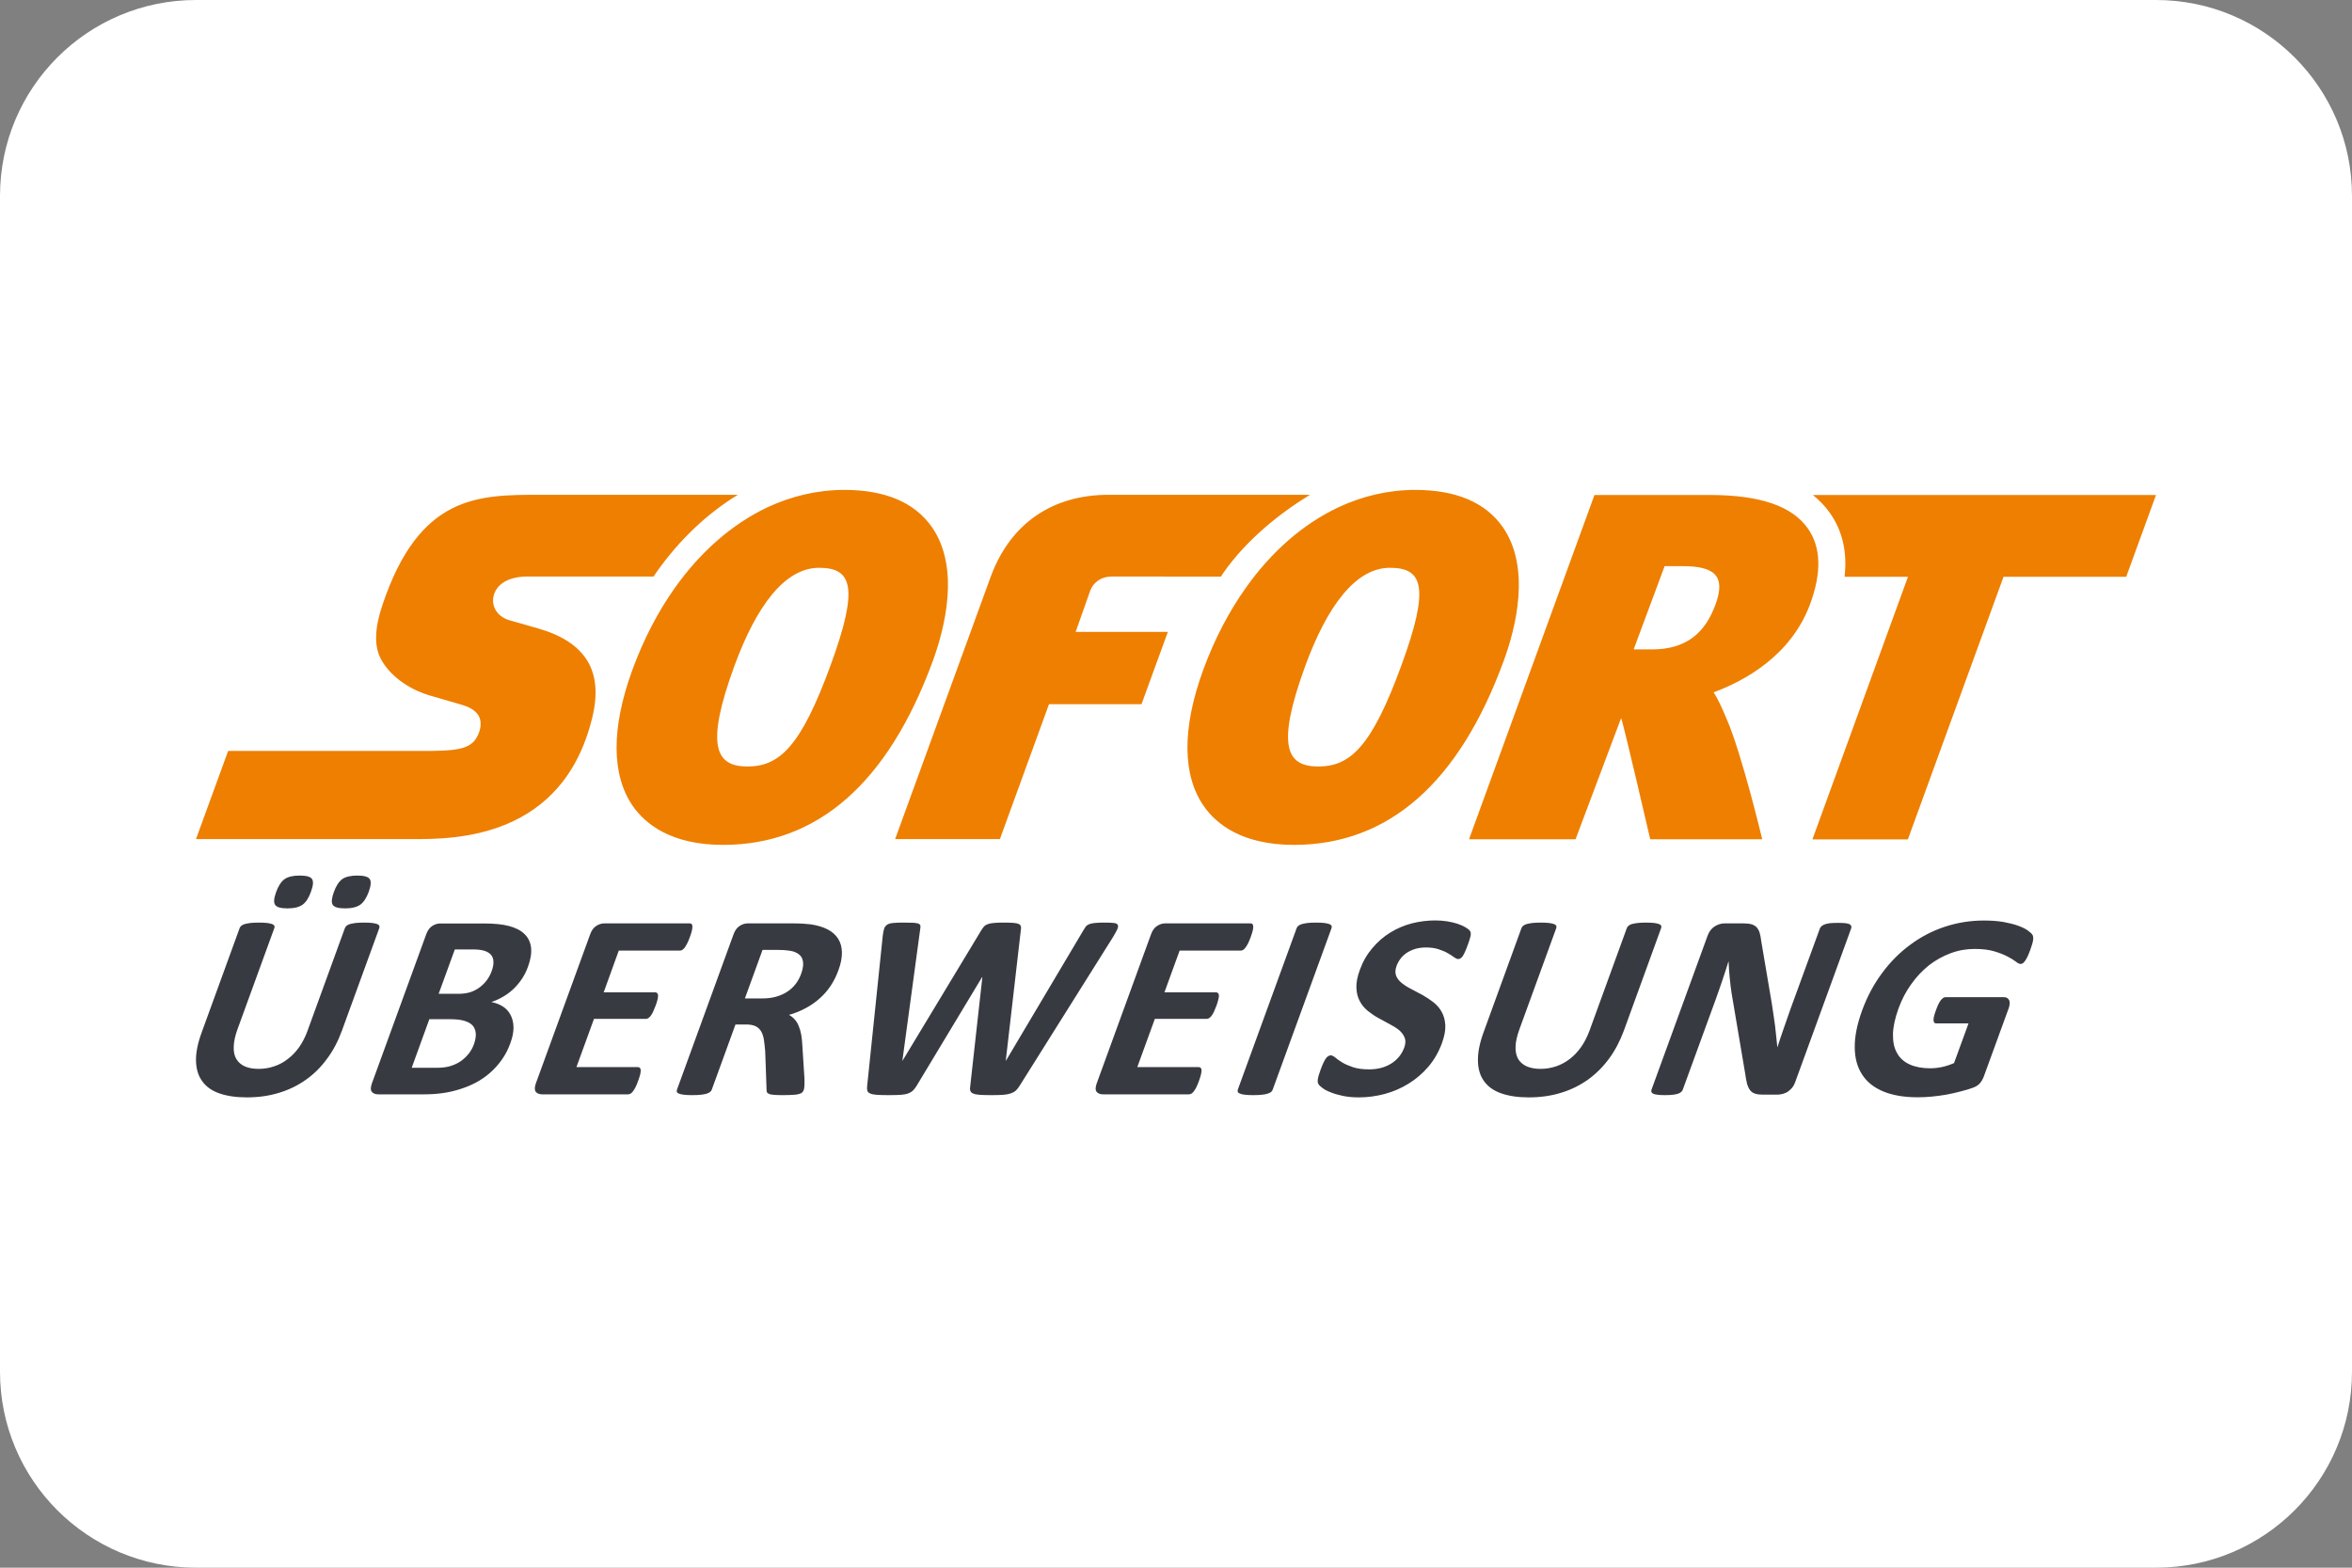
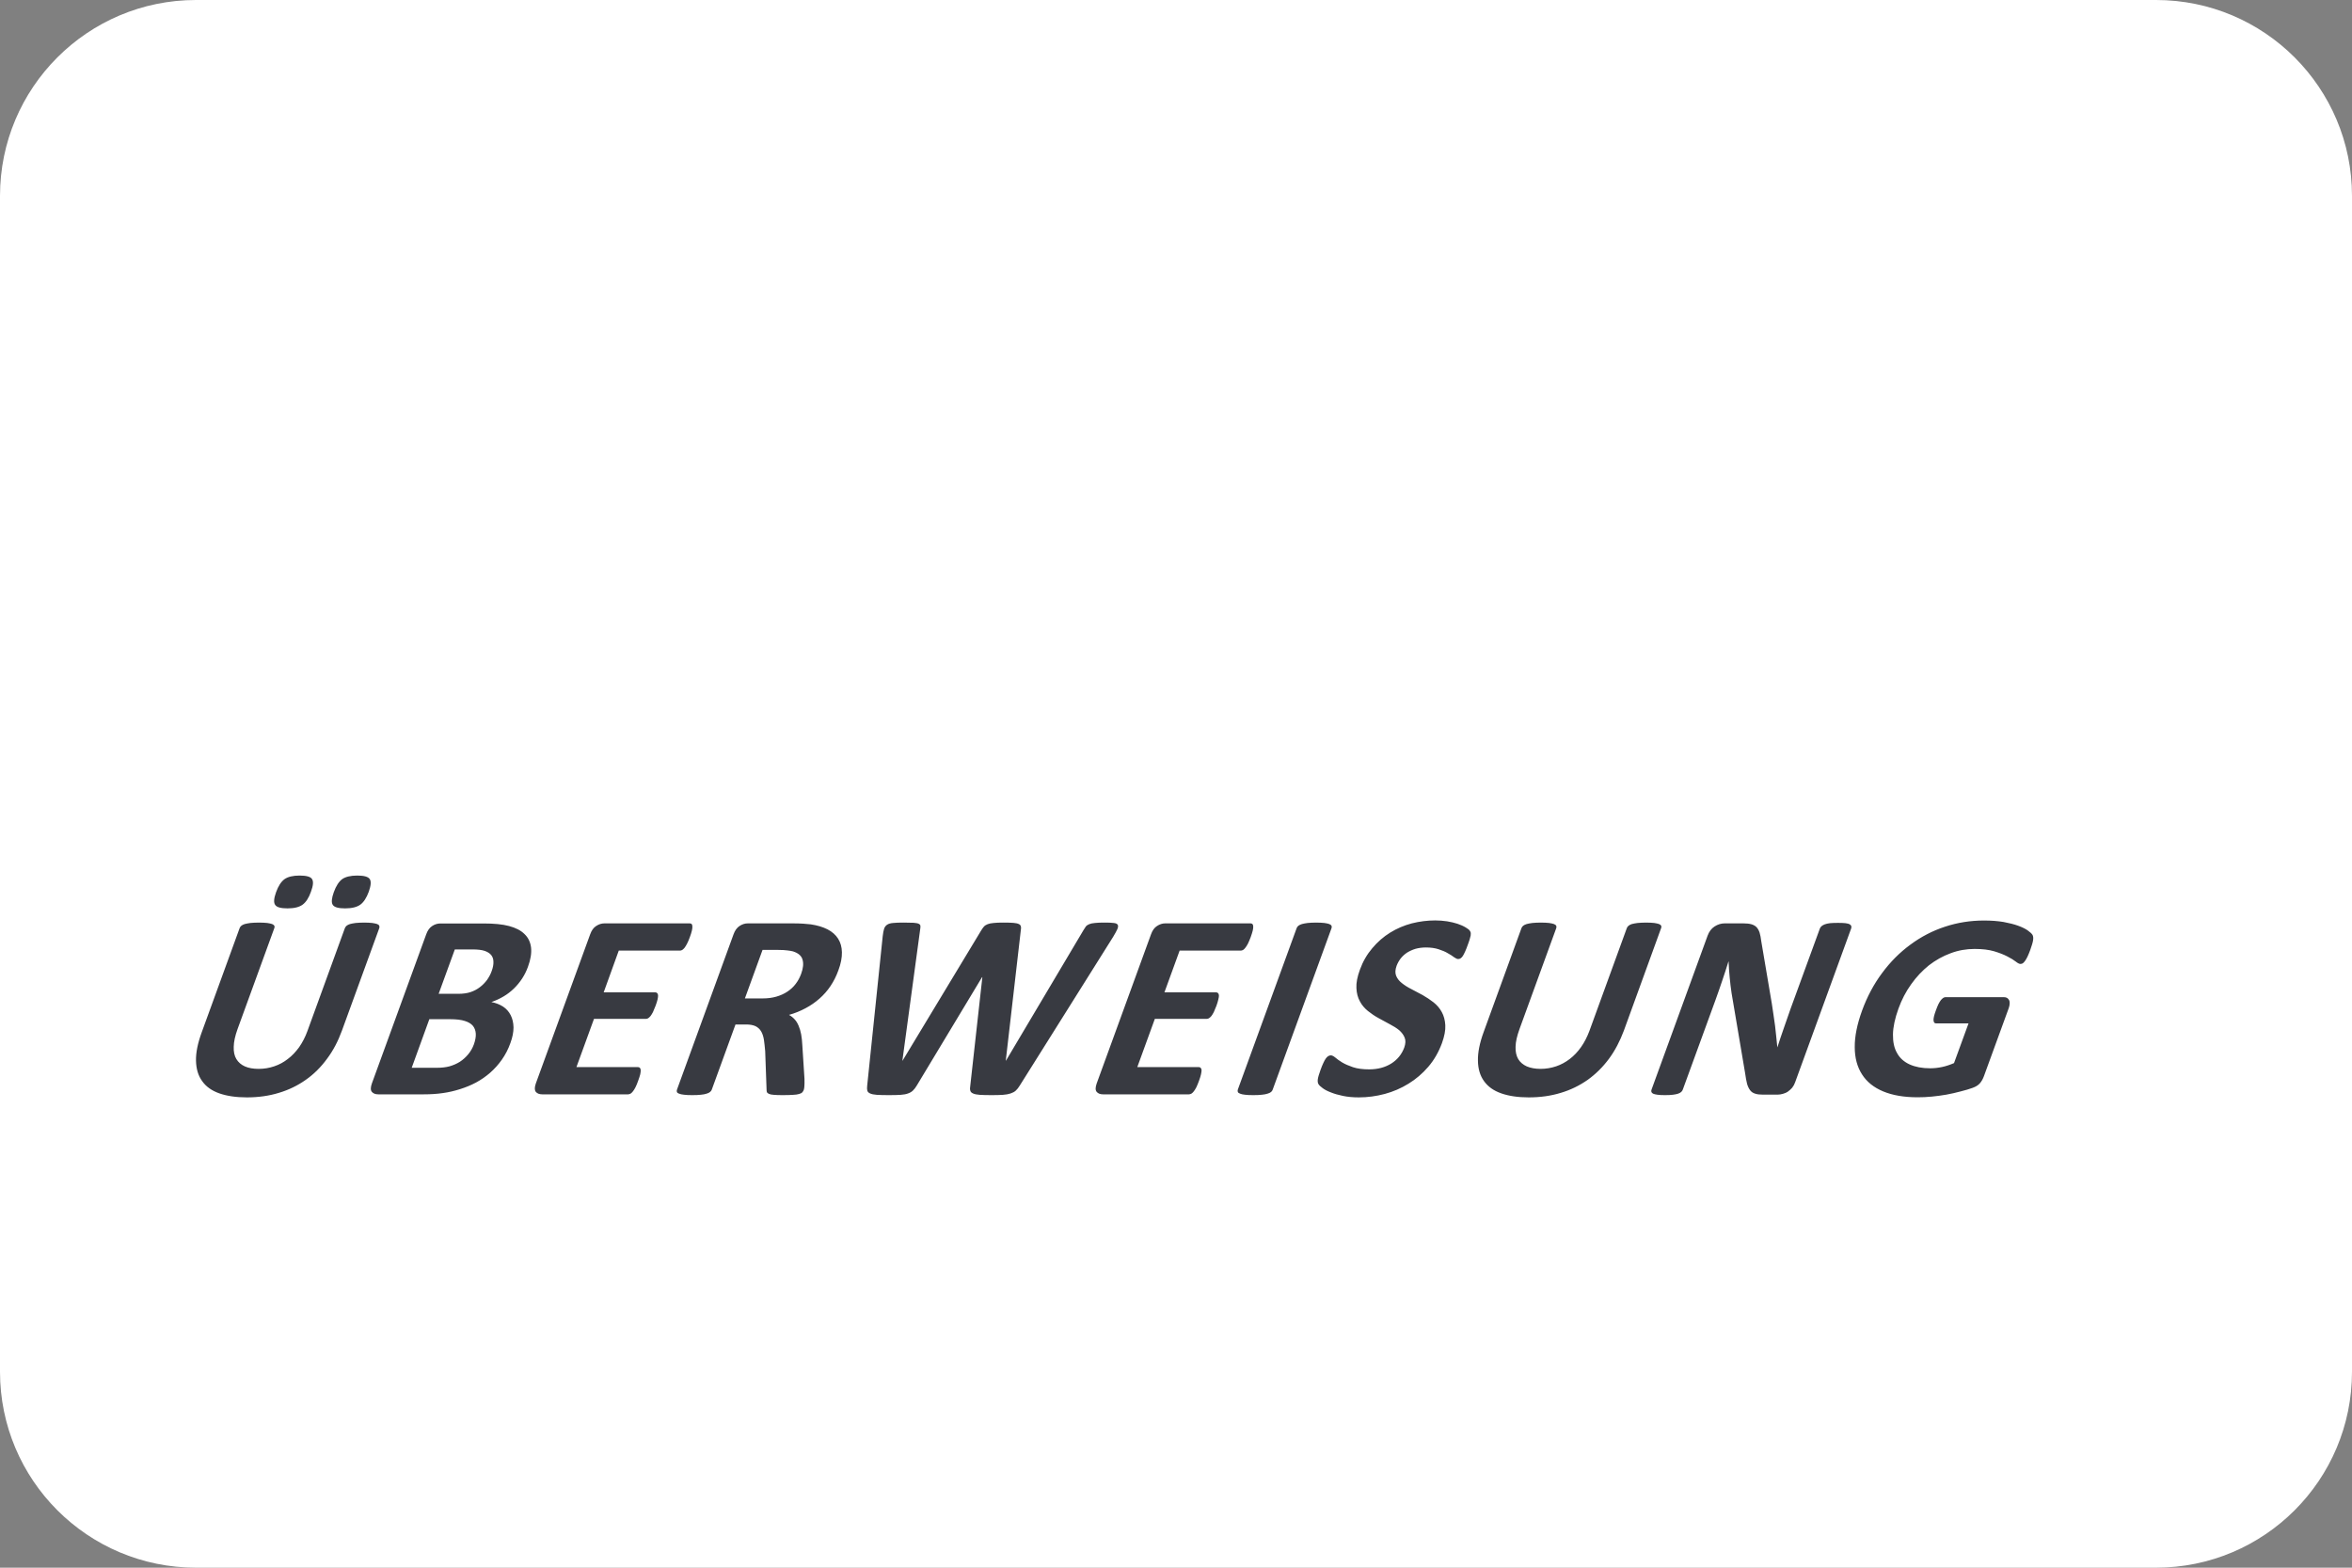
<svg xmlns="http://www.w3.org/2000/svg" viewBox="0 0 24 16" fill="none">
  <rect x="0" y="0" width="24" height="16" fill="#808080" stroke="none" />
  <g clip-path="url(#clip0_529_827)">
    <path d="M0 2C0 0.895 0.895 0 2 0H22C23.105 0 24 0.895 24 2V14C24 15.105 23.105 16 22 16H2C0.895 16 0 15.105 0 14V2Z" fill="white" />
  </g>
-   <path d="M8.614 5C8.341 5 8.076 5.063 7.826 5.18C7.471 5.349 7.148 5.63 6.884 6.003C6.713 6.245 6.567 6.525 6.452 6.839C6.236 7.432 6.238 7.912 6.459 8.229C6.585 8.408 6.845 8.622 7.375 8.623H7.377C8.343 8.623 9.063 7.99 9.52 6.742C9.64 6.412 9.799 5.795 9.509 5.379C9.333 5.128 9.033 5 8.614 5ZM14.44 5C14.166 5 13.901 5.063 13.652 5.18C13.296 5.349 12.973 5.63 12.71 6.003C12.538 6.245 12.392 6.525 12.277 6.839C12.061 7.432 12.063 7.912 12.285 8.229C12.41 8.408 12.67 8.622 13.201 8.623H13.202C14.168 8.623 14.889 7.99 15.345 6.742C15.466 6.412 15.624 5.795 15.334 5.379C15.158 5.128 14.858 5 14.44 5ZM5.514 5.05C5.196 5.05 4.888 5.05 4.611 5.19C4.335 5.331 4.091 5.612 3.903 6.173C3.862 6.294 3.841 6.398 3.838 6.488C3.835 6.579 3.851 6.656 3.885 6.723C3.927 6.804 3.996 6.881 4.081 6.946C4.167 7.011 4.27 7.063 4.381 7.097C4.385 7.098 4.443 7.115 4.513 7.135C4.584 7.155 4.666 7.179 4.718 7.195C4.748 7.204 4.781 7.216 4.812 7.235C4.842 7.253 4.869 7.277 4.887 7.31C4.898 7.333 4.904 7.357 4.904 7.383C4.905 7.409 4.901 7.437 4.891 7.467C4.865 7.543 4.826 7.593 4.751 7.623C4.677 7.653 4.567 7.662 4.401 7.664H2.328L2 8.564H4.219C4.428 8.564 4.81 8.564 5.177 8.408C5.544 8.252 5.896 7.941 6.045 7.317C6.101 7.083 6.084 6.892 5.992 6.742C5.9 6.592 5.733 6.483 5.491 6.414C5.491 6.414 5.436 6.398 5.373 6.38C5.309 6.361 5.236 6.341 5.198 6.33C5.136 6.312 5.088 6.276 5.06 6.23C5.032 6.185 5.023 6.129 5.039 6.073C5.056 6.014 5.096 5.967 5.154 5.934C5.213 5.902 5.29 5.884 5.379 5.884H6.669C6.678 5.871 6.687 5.857 6.696 5.844C6.931 5.51 7.216 5.241 7.529 5.05H5.514ZM11.313 5.05C10.739 5.05 10.311 5.341 10.11 5.884L9.134 8.564H10.203L10.704 7.187L11.648 7.187L11.917 6.449L10.976 6.449L11.127 6.022C11.159 5.945 11.234 5.884 11.345 5.884C11.406 5.884 12.1 5.884 12.458 5.885C12.467 5.871 12.476 5.857 12.485 5.844C12.72 5.51 13.054 5.241 13.367 5.05H11.313ZM16.27 5.052L14.99 8.566H16.077L16.542 7.329C16.565 7.38 16.839 8.566 16.839 8.566H17.982C17.982 8.566 17.774 7.695 17.621 7.343C17.582 7.252 17.541 7.151 17.486 7.066C17.809 6.946 18.276 6.689 18.47 6.167C18.589 5.846 18.582 5.587 18.45 5.397C18.29 5.166 17.963 5.053 17.453 5.052H16.27ZM18.499 5.052C18.567 5.107 18.627 5.169 18.676 5.24C18.802 5.422 18.851 5.638 18.822 5.887H19.469L18.494 8.567H19.468L20.444 5.887H21.696L22 5.052H18.499ZM16.986 5.778H17.165C17.493 5.778 17.615 5.874 17.504 6.173C17.4 6.454 17.213 6.628 16.856 6.628H16.855L16.67 6.628L16.986 5.778ZM8.358 5.795H8.358C8.692 5.795 8.769 5.989 8.475 6.791H8.475C8.174 7.615 7.956 7.823 7.627 7.823H7.626C7.306 7.822 7.193 7.62 7.493 6.799C7.717 6.187 8.007 5.795 8.358 5.795ZM14.183 5.795H14.184C14.517 5.795 14.594 5.989 14.3 6.791C13.999 7.615 13.781 7.823 13.452 7.823H13.451C13.13 7.822 13.019 7.62 13.318 6.799C13.542 6.187 13.832 5.795 14.183 5.795Z" fill="#EE7F00" />
  <path d="M3.057 8.936C2.988 8.936 2.937 8.949 2.903 8.973C2.869 8.998 2.84 9.042 2.817 9.106C2.795 9.168 2.791 9.21 2.807 9.234C2.822 9.259 2.864 9.271 2.934 9.271C3.003 9.271 3.054 9.258 3.088 9.233C3.122 9.208 3.151 9.164 3.173 9.101C3.196 9.039 3.2 8.996 3.184 8.972C3.17 8.948 3.127 8.936 3.057 8.936ZM3.646 8.936C3.576 8.936 3.525 8.949 3.491 8.973C3.458 8.998 3.429 9.042 3.406 9.106C3.384 9.168 3.38 9.21 3.395 9.234C3.41 9.259 3.452 9.271 3.521 9.271C3.591 9.271 3.642 9.258 3.677 9.233C3.711 9.208 3.74 9.164 3.763 9.101C3.785 9.039 3.789 8.996 3.773 8.972C3.757 8.948 3.715 8.936 3.646 8.936ZM14.645 9.394C14.565 9.394 14.486 9.404 14.406 9.424C14.327 9.445 14.254 9.476 14.186 9.518C14.118 9.56 14.058 9.612 14.004 9.676C13.95 9.739 13.907 9.813 13.877 9.896C13.85 9.969 13.838 10.031 13.841 10.084C13.843 10.136 13.855 10.181 13.876 10.219C13.896 10.258 13.924 10.29 13.958 10.318C13.992 10.345 14.028 10.37 14.067 10.391C14.106 10.412 14.144 10.433 14.181 10.453C14.218 10.472 14.25 10.492 14.277 10.514C14.303 10.537 14.322 10.562 14.333 10.59C14.345 10.618 14.343 10.652 14.329 10.692C14.316 10.726 14.299 10.757 14.276 10.785C14.253 10.813 14.226 10.836 14.196 10.855C14.165 10.874 14.131 10.889 14.093 10.899C14.055 10.909 14.014 10.914 13.971 10.914C13.906 10.914 13.851 10.907 13.806 10.892C13.762 10.877 13.725 10.861 13.695 10.843C13.666 10.825 13.643 10.809 13.625 10.793C13.608 10.779 13.592 10.771 13.58 10.771C13.571 10.771 13.562 10.774 13.553 10.779C13.545 10.784 13.537 10.792 13.528 10.804C13.52 10.815 13.512 10.831 13.503 10.85C13.494 10.868 13.485 10.892 13.475 10.919C13.46 10.961 13.45 10.993 13.447 11.015C13.444 11.037 13.447 11.054 13.454 11.065C13.461 11.077 13.476 11.091 13.497 11.106C13.517 11.121 13.545 11.136 13.58 11.149C13.614 11.163 13.655 11.175 13.704 11.185C13.752 11.195 13.806 11.2 13.866 11.2C13.955 11.2 14.043 11.188 14.13 11.165C14.216 11.142 14.297 11.107 14.373 11.06C14.448 11.014 14.515 10.957 14.575 10.887C14.634 10.818 14.68 10.738 14.714 10.646C14.739 10.576 14.751 10.515 14.748 10.463C14.745 10.412 14.733 10.367 14.712 10.329C14.691 10.29 14.663 10.258 14.628 10.23C14.593 10.203 14.556 10.178 14.517 10.156C14.478 10.135 14.44 10.115 14.402 10.095C14.364 10.076 14.331 10.055 14.304 10.033C14.276 10.011 14.257 9.986 14.246 9.958C14.235 9.93 14.237 9.896 14.251 9.857C14.261 9.831 14.274 9.807 14.292 9.783C14.31 9.76 14.332 9.74 14.357 9.723C14.383 9.707 14.411 9.694 14.443 9.684C14.476 9.675 14.511 9.67 14.55 9.67C14.599 9.67 14.643 9.676 14.679 9.688C14.716 9.7 14.748 9.713 14.774 9.729C14.8 9.743 14.821 9.757 14.838 9.77C14.855 9.782 14.869 9.788 14.879 9.788C14.889 9.788 14.897 9.786 14.905 9.78C14.913 9.775 14.921 9.766 14.928 9.755C14.935 9.743 14.943 9.728 14.951 9.71C14.959 9.692 14.968 9.67 14.977 9.644C14.986 9.621 14.992 9.601 14.997 9.586C15.002 9.57 15.005 9.557 15.007 9.547C15.008 9.536 15.008 9.528 15.008 9.522C15.007 9.515 15.003 9.507 14.998 9.499C14.992 9.49 14.978 9.478 14.955 9.465C14.932 9.451 14.904 9.439 14.872 9.428C14.84 9.418 14.805 9.409 14.766 9.403C14.726 9.397 14.686 9.394 14.645 9.394ZM20.244 9.395C20.106 9.395 19.974 9.416 19.847 9.458C19.719 9.5 19.602 9.561 19.494 9.641C19.386 9.72 19.289 9.817 19.205 9.931C19.12 10.045 19.052 10.173 19 10.316C18.95 10.454 18.925 10.578 18.926 10.687C18.926 10.796 18.951 10.889 19 10.965C19.048 11.041 19.12 11.099 19.216 11.139C19.312 11.179 19.429 11.199 19.568 11.199C19.616 11.199 19.664 11.197 19.713 11.192C19.762 11.187 19.811 11.181 19.861 11.172C19.91 11.163 19.959 11.152 20.007 11.139C20.055 11.127 20.095 11.115 20.128 11.103C20.162 11.091 20.187 11.075 20.204 11.055C20.221 11.035 20.234 11.011 20.244 10.984L20.497 10.29C20.503 10.272 20.507 10.256 20.507 10.242C20.508 10.228 20.506 10.216 20.501 10.207C20.495 10.197 20.488 10.189 20.479 10.184C20.47 10.179 20.458 10.177 20.443 10.177H19.854C19.846 10.177 19.838 10.179 19.83 10.184C19.822 10.189 19.814 10.197 19.805 10.207C19.797 10.217 19.789 10.231 19.78 10.248C19.772 10.265 19.763 10.287 19.754 10.312C19.736 10.36 19.728 10.395 19.73 10.415C19.732 10.435 19.74 10.445 19.756 10.445H20.087L19.939 10.85C19.9 10.867 19.859 10.881 19.817 10.89C19.775 10.899 19.734 10.903 19.695 10.903C19.614 10.903 19.545 10.89 19.487 10.864C19.43 10.838 19.386 10.8 19.358 10.748C19.328 10.697 19.315 10.634 19.316 10.558C19.317 10.482 19.336 10.394 19.372 10.294C19.405 10.203 19.448 10.12 19.502 10.045C19.555 9.97 19.616 9.906 19.683 9.852C19.752 9.799 19.825 9.758 19.904 9.729C19.983 9.699 20.065 9.685 20.149 9.685C20.228 9.685 20.295 9.693 20.349 9.709C20.402 9.725 20.448 9.743 20.484 9.762C20.52 9.78 20.548 9.798 20.569 9.814C20.589 9.83 20.605 9.838 20.616 9.838C20.624 9.838 20.632 9.836 20.64 9.832C20.647 9.827 20.655 9.819 20.663 9.808C20.671 9.797 20.68 9.782 20.689 9.763C20.698 9.744 20.707 9.722 20.717 9.695C20.733 9.65 20.743 9.617 20.746 9.594C20.749 9.571 20.747 9.553 20.739 9.54C20.731 9.528 20.715 9.513 20.691 9.496C20.667 9.479 20.634 9.463 20.593 9.448C20.552 9.433 20.503 9.421 20.445 9.41C20.386 9.4 20.319 9.395 20.244 9.395ZM9.222 9.416C9.176 9.416 9.14 9.417 9.114 9.42C9.087 9.422 9.067 9.428 9.052 9.438C9.037 9.448 9.027 9.462 9.021 9.481C9.015 9.499 9.011 9.524 9.007 9.557L8.849 11.079C8.846 11.101 8.847 11.118 8.85 11.131C8.854 11.144 8.863 11.153 8.879 11.16C8.894 11.167 8.917 11.172 8.947 11.174C8.977 11.176 9.019 11.177 9.071 11.177C9.12 11.177 9.16 11.176 9.191 11.174C9.222 11.172 9.248 11.167 9.268 11.159C9.288 11.152 9.304 11.142 9.317 11.129C9.33 11.116 9.343 11.1 9.355 11.079L10.021 9.973H10.024L9.901 11.079C9.897 11.101 9.897 11.118 9.901 11.131C9.904 11.144 9.913 11.153 9.929 11.16C9.944 11.167 9.967 11.172 9.997 11.174C10.028 11.176 10.068 11.177 10.12 11.177C10.165 11.177 10.204 11.176 10.234 11.174C10.265 11.172 10.291 11.167 10.312 11.16C10.333 11.153 10.351 11.144 10.365 11.131C10.379 11.118 10.393 11.101 10.406 11.079L11.359 9.561C11.379 9.527 11.394 9.501 11.402 9.482C11.41 9.462 11.411 9.448 11.405 9.438C11.399 9.428 11.385 9.422 11.364 9.42C11.343 9.417 11.312 9.416 11.273 9.416C11.231 9.416 11.197 9.417 11.173 9.42C11.149 9.422 11.129 9.426 11.115 9.432C11.1 9.438 11.088 9.446 11.08 9.456C11.072 9.467 11.064 9.479 11.056 9.493L10.265 10.825H10.263L10.416 9.498C10.419 9.481 10.42 9.466 10.417 9.455C10.415 9.445 10.408 9.436 10.396 9.431C10.384 9.425 10.366 9.421 10.341 9.419C10.316 9.417 10.282 9.416 10.239 9.416C10.198 9.416 10.165 9.417 10.14 9.42C10.115 9.422 10.095 9.426 10.079 9.432C10.063 9.438 10.05 9.446 10.04 9.457C10.03 9.468 10.021 9.482 10.011 9.498L9.21 10.825H9.208L9.389 9.489C9.392 9.472 9.393 9.459 9.392 9.449C9.391 9.44 9.385 9.433 9.374 9.428C9.364 9.423 9.346 9.42 9.322 9.418C9.298 9.417 9.264 9.416 9.222 9.416ZM13.43 9.416C13.395 9.416 13.366 9.418 13.343 9.42C13.32 9.423 13.3 9.427 13.285 9.431C13.269 9.436 13.257 9.442 13.248 9.449C13.24 9.456 13.234 9.464 13.231 9.473L12.631 11.12C12.628 11.13 12.628 11.138 12.631 11.145C12.634 11.152 12.642 11.158 12.654 11.162C12.666 11.167 12.682 11.171 12.704 11.173C12.726 11.176 12.754 11.177 12.788 11.177C12.823 11.177 12.853 11.176 12.876 11.173C12.9 11.171 12.919 11.167 12.934 11.162C12.949 11.158 12.961 11.152 12.97 11.145C12.978 11.138 12.984 11.13 12.987 11.12L13.587 9.473C13.59 9.464 13.59 9.456 13.587 9.449C13.584 9.442 13.576 9.436 13.564 9.431C13.553 9.427 13.536 9.423 13.514 9.42C13.493 9.418 13.464 9.416 13.43 9.416ZM2.643 9.416C2.608 9.416 2.579 9.418 2.555 9.42C2.532 9.423 2.513 9.427 2.497 9.431C2.481 9.436 2.47 9.442 2.462 9.449C2.454 9.456 2.448 9.464 2.445 9.473L2.059 10.534C2.018 10.646 1.998 10.743 2 10.826C2.002 10.909 2.022 10.978 2.063 11.034C2.102 11.09 2.161 11.132 2.238 11.159C2.315 11.186 2.409 11.2 2.519 11.2C2.635 11.2 2.744 11.185 2.845 11.154C2.946 11.124 3.038 11.079 3.12 11.021C3.203 10.963 3.275 10.891 3.337 10.806C3.4 10.722 3.45 10.626 3.489 10.519L3.87 9.473C3.873 9.464 3.873 9.456 3.87 9.449C3.868 9.442 3.861 9.436 3.849 9.431C3.837 9.427 3.82 9.423 3.799 9.42C3.778 9.418 3.751 9.416 3.716 9.416C3.682 9.416 3.653 9.418 3.629 9.42C3.606 9.423 3.586 9.427 3.571 9.431C3.556 9.436 3.544 9.442 3.536 9.449C3.528 9.456 3.523 9.464 3.519 9.473L3.137 10.523C3.115 10.584 3.086 10.639 3.053 10.687C3.018 10.735 2.98 10.776 2.937 10.808C2.895 10.841 2.849 10.866 2.798 10.883C2.748 10.9 2.695 10.909 2.64 10.909C2.584 10.909 2.538 10.901 2.499 10.884C2.461 10.867 2.432 10.842 2.412 10.809C2.392 10.776 2.383 10.734 2.385 10.683C2.386 10.632 2.399 10.572 2.424 10.503L2.799 9.473C2.803 9.464 2.803 9.456 2.799 9.449C2.796 9.442 2.789 9.436 2.777 9.431C2.765 9.427 2.748 9.423 2.727 9.42C2.705 9.418 2.677 9.416 2.643 9.416ZM15.724 9.416C15.689 9.416 15.659 9.418 15.636 9.42C15.613 9.423 15.593 9.427 15.578 9.431C15.562 9.436 15.55 9.442 15.542 9.449C15.534 9.456 15.528 9.464 15.525 9.473L15.139 10.534C15.098 10.646 15.079 10.743 15.081 10.826C15.082 10.909 15.103 10.979 15.143 11.034C15.183 11.09 15.241 11.132 15.319 11.159C15.396 11.186 15.489 11.2 15.599 11.2C15.716 11.2 15.825 11.185 15.926 11.154C16.027 11.124 16.118 11.079 16.201 11.021C16.283 10.962 16.355 10.891 16.418 10.806C16.48 10.722 16.53 10.626 16.57 10.519L16.95 9.473C16.954 9.464 16.954 9.456 16.951 9.449C16.948 9.442 16.941 9.436 16.929 9.431C16.917 9.427 16.901 9.423 16.88 9.42C16.859 9.418 16.831 9.416 16.797 9.416C16.763 9.416 16.734 9.418 16.71 9.42C16.686 9.423 16.667 9.427 16.651 9.431C16.636 9.436 16.625 9.442 16.617 9.449C16.609 9.456 16.603 9.464 16.6 9.473L16.218 10.523C16.195 10.584 16.167 10.639 16.133 10.687C16.099 10.735 16.061 10.775 16.018 10.808C15.975 10.841 15.929 10.866 15.879 10.883C15.828 10.9 15.775 10.909 15.72 10.909C15.665 10.909 15.618 10.9 15.58 10.884C15.542 10.867 15.512 10.842 15.492 10.809C15.473 10.776 15.463 10.734 15.465 10.683C15.466 10.632 15.48 10.572 15.505 10.503L15.88 9.473C15.883 9.464 15.883 9.456 15.88 9.449C15.877 9.442 15.869 9.436 15.857 9.431C15.845 9.427 15.829 9.423 15.807 9.42C15.786 9.418 15.758 9.416 15.724 9.416ZM18.755 9.419C18.723 9.419 18.696 9.42 18.674 9.422C18.653 9.425 18.635 9.428 18.62 9.434C18.606 9.439 18.595 9.446 18.587 9.453C18.579 9.46 18.573 9.468 18.57 9.477L18.271 10.296C18.249 10.358 18.226 10.423 18.203 10.491C18.179 10.559 18.157 10.625 18.137 10.688H18.136C18.132 10.652 18.129 10.616 18.125 10.58C18.121 10.544 18.117 10.507 18.113 10.47C18.108 10.433 18.103 10.396 18.097 10.358C18.091 10.321 18.086 10.283 18.08 10.244L17.972 9.606C17.968 9.571 17.962 9.542 17.955 9.518C17.947 9.494 17.936 9.476 17.923 9.462C17.91 9.449 17.892 9.439 17.871 9.433C17.85 9.427 17.822 9.424 17.788 9.424H17.598C17.562 9.424 17.528 9.435 17.495 9.456C17.463 9.477 17.439 9.509 17.424 9.551L16.853 11.119C16.849 11.128 16.849 11.136 16.851 11.144C16.853 11.151 16.859 11.157 16.868 11.162C16.878 11.167 16.893 11.17 16.913 11.173C16.933 11.176 16.958 11.177 16.989 11.177C17.022 11.177 17.049 11.176 17.071 11.173C17.092 11.17 17.11 11.167 17.124 11.162C17.138 11.157 17.148 11.151 17.156 11.144C17.164 11.136 17.169 11.128 17.172 11.119L17.505 10.206C17.529 10.138 17.553 10.072 17.574 10.008C17.596 9.943 17.617 9.879 17.637 9.814H17.639C17.641 9.867 17.644 9.922 17.65 9.978C17.655 10.034 17.662 10.086 17.669 10.135L17.807 10.951C17.813 10.996 17.82 11.032 17.827 11.061C17.835 11.089 17.846 11.111 17.859 11.128C17.872 11.145 17.889 11.156 17.91 11.162C17.93 11.169 17.956 11.172 17.988 11.172H18.139C18.156 11.172 18.174 11.169 18.192 11.164C18.21 11.159 18.228 11.152 18.244 11.141C18.26 11.13 18.274 11.116 18.288 11.101C18.301 11.084 18.311 11.066 18.318 11.045L18.889 9.477C18.892 9.468 18.893 9.46 18.891 9.453C18.889 9.446 18.884 9.439 18.875 9.434C18.865 9.428 18.851 9.425 18.831 9.422C18.811 9.42 18.786 9.419 18.755 9.419ZM6.168 9.424C6.138 9.424 6.11 9.433 6.083 9.451C6.056 9.468 6.036 9.497 6.022 9.536L5.468 11.057C5.454 11.097 5.454 11.125 5.467 11.143C5.481 11.16 5.503 11.169 5.533 11.169H6.409C6.417 11.169 6.425 11.166 6.434 11.162C6.442 11.157 6.451 11.149 6.459 11.138C6.468 11.127 6.476 11.113 6.485 11.096C6.494 11.078 6.503 11.056 6.512 11.03C6.522 11.004 6.528 10.982 6.533 10.965C6.537 10.947 6.538 10.933 6.538 10.922C6.537 10.912 6.534 10.904 6.53 10.899C6.525 10.894 6.518 10.891 6.51 10.891H5.882L6.061 10.399H6.588C6.596 10.399 6.604 10.397 6.613 10.393C6.621 10.388 6.629 10.38 6.638 10.37C6.646 10.36 6.654 10.346 6.663 10.329C6.671 10.312 6.68 10.29 6.69 10.264C6.699 10.239 6.706 10.218 6.71 10.2C6.714 10.183 6.715 10.169 6.715 10.159C6.714 10.148 6.711 10.14 6.706 10.136C6.701 10.131 6.695 10.128 6.687 10.128H6.16L6.314 9.702H6.937C6.946 9.702 6.954 9.7 6.962 9.695C6.97 9.69 6.978 9.682 6.987 9.671C6.995 9.66 7.003 9.646 7.012 9.629C7.021 9.611 7.03 9.59 7.039 9.565C7.049 9.538 7.056 9.516 7.06 9.498C7.064 9.48 7.066 9.466 7.065 9.455C7.065 9.444 7.062 9.436 7.058 9.431C7.053 9.427 7.047 9.424 7.039 9.424H6.168ZM7.631 9.424C7.601 9.424 7.573 9.433 7.546 9.451C7.52 9.468 7.499 9.497 7.485 9.536L6.908 11.121C6.905 11.13 6.905 11.138 6.907 11.145C6.91 11.152 6.917 11.158 6.93 11.162C6.941 11.167 6.958 11.171 6.98 11.173C7.002 11.176 7.03 11.177 7.064 11.177C7.099 11.177 7.129 11.176 7.152 11.173C7.176 11.171 7.195 11.167 7.21 11.162C7.225 11.158 7.237 11.152 7.245 11.145C7.254 11.138 7.26 11.13 7.263 11.121L7.505 10.456H7.615C7.653 10.456 7.684 10.462 7.709 10.473C7.733 10.485 7.752 10.502 7.766 10.525C7.78 10.548 7.789 10.577 7.795 10.611C7.8 10.645 7.804 10.684 7.808 10.728L7.822 11.118C7.822 11.129 7.823 11.138 7.825 11.145C7.828 11.153 7.835 11.159 7.846 11.164C7.857 11.169 7.874 11.173 7.896 11.174C7.918 11.176 7.947 11.177 7.985 11.177C8.03 11.177 8.066 11.176 8.093 11.174C8.119 11.173 8.14 11.17 8.155 11.165C8.171 11.161 8.181 11.155 8.187 11.148C8.193 11.142 8.198 11.133 8.202 11.123C8.205 11.114 8.207 11.102 8.208 11.086C8.209 11.07 8.21 11.045 8.209 11.011L8.187 10.668C8.185 10.626 8.181 10.589 8.175 10.556C8.169 10.524 8.16 10.494 8.149 10.469C8.138 10.443 8.125 10.421 8.108 10.403C8.092 10.385 8.073 10.37 8.051 10.358C8.112 10.341 8.168 10.318 8.22 10.29C8.273 10.262 8.32 10.229 8.363 10.191C8.405 10.154 8.443 10.111 8.475 10.063C8.507 10.015 8.534 9.962 8.555 9.903C8.581 9.834 8.592 9.773 8.591 9.719C8.59 9.666 8.577 9.619 8.552 9.58C8.527 9.541 8.491 9.509 8.444 9.485C8.397 9.461 8.34 9.444 8.273 9.434C8.25 9.431 8.224 9.429 8.195 9.427C8.166 9.425 8.128 9.424 8.082 9.424H7.631ZM11.89 9.424C11.861 9.424 11.833 9.433 11.806 9.451C11.779 9.468 11.759 9.497 11.745 9.536L11.191 11.057C11.177 11.097 11.176 11.125 11.19 11.143C11.204 11.16 11.226 11.169 11.255 11.169H12.132C12.14 11.169 12.148 11.166 12.157 11.162C12.165 11.157 12.174 11.149 12.182 11.138C12.191 11.127 12.199 11.113 12.208 11.096C12.216 11.078 12.226 11.056 12.235 11.03H12.235C12.245 11.004 12.251 10.982 12.255 10.965C12.259 10.947 12.261 10.933 12.261 10.922C12.26 10.912 12.257 10.904 12.252 10.899C12.248 10.894 12.241 10.891 12.233 10.891H11.605L11.784 10.399H12.311C12.319 10.399 12.327 10.397 12.335 10.393C12.344 10.388 12.352 10.38 12.361 10.37C12.369 10.36 12.377 10.346 12.386 10.329C12.394 10.312 12.403 10.29 12.413 10.264C12.422 10.239 12.428 10.218 12.432 10.2C12.437 10.183 12.438 10.169 12.438 10.159C12.437 10.148 12.434 10.14 12.429 10.136C12.424 10.131 12.418 10.128 12.409 10.128H11.882L12.037 9.702H12.66C12.668 9.702 12.676 9.7 12.685 9.695C12.693 9.69 12.701 9.682 12.709 9.671C12.718 9.66 12.726 9.646 12.735 9.629C12.744 9.611 12.752 9.59 12.762 9.565C12.772 9.538 12.778 9.516 12.783 9.498C12.787 9.48 12.789 9.466 12.788 9.455C12.788 9.444 12.785 9.436 12.78 9.431C12.776 9.427 12.77 9.424 12.761 9.424H11.89ZM4.495 9.425C4.465 9.425 4.437 9.433 4.41 9.451C4.383 9.468 4.363 9.497 4.349 9.536L3.795 11.057C3.781 11.097 3.78 11.125 3.794 11.143C3.808 11.16 3.83 11.169 3.86 11.169H4.323C4.393 11.169 4.459 11.165 4.519 11.156C4.579 11.148 4.637 11.134 4.694 11.116C4.751 11.098 4.806 11.076 4.858 11.048C4.91 11.02 4.957 10.987 5.002 10.948C5.046 10.909 5.086 10.865 5.121 10.815C5.157 10.764 5.186 10.708 5.208 10.646C5.23 10.587 5.24 10.533 5.24 10.486C5.239 10.438 5.229 10.396 5.211 10.361C5.193 10.325 5.167 10.296 5.134 10.274C5.1 10.252 5.06 10.236 5.014 10.227C5.058 10.212 5.099 10.193 5.138 10.17C5.177 10.147 5.212 10.12 5.244 10.089C5.275 10.059 5.303 10.025 5.328 9.987C5.352 9.95 5.372 9.91 5.387 9.868C5.415 9.793 5.425 9.727 5.419 9.671C5.412 9.615 5.39 9.569 5.352 9.533C5.315 9.496 5.262 9.469 5.194 9.451C5.127 9.433 5.04 9.425 4.933 9.425H4.495ZM4.641 9.69H4.82C4.875 9.69 4.917 9.695 4.946 9.705C4.975 9.715 4.997 9.729 5.012 9.747C5.027 9.766 5.035 9.789 5.035 9.817C5.036 9.845 5.03 9.876 5.017 9.911C5.006 9.943 4.99 9.972 4.97 10.001C4.949 10.029 4.925 10.054 4.897 10.075C4.87 10.096 4.838 10.113 4.803 10.125C4.768 10.137 4.725 10.143 4.674 10.143H4.476L4.641 9.69ZM7.781 9.695H7.941C7.981 9.695 8.012 9.697 8.034 9.7C8.056 9.702 8.075 9.706 8.092 9.71C8.145 9.727 8.178 9.754 8.189 9.794C8.201 9.833 8.196 9.882 8.175 9.939C8.161 9.977 8.143 10.011 8.119 10.042C8.096 10.073 8.067 10.099 8.034 10.121C8.001 10.143 7.963 10.16 7.921 10.172C7.879 10.184 7.833 10.19 7.782 10.19H7.601L7.781 9.695ZM4.381 10.402H4.592C4.656 10.402 4.707 10.408 4.743 10.42C4.779 10.431 4.807 10.448 4.825 10.469C4.843 10.491 4.853 10.518 4.855 10.55C4.857 10.581 4.85 10.618 4.836 10.658C4.822 10.697 4.802 10.731 4.777 10.761C4.752 10.791 4.724 10.816 4.692 10.837C4.66 10.857 4.625 10.872 4.587 10.883C4.55 10.893 4.506 10.898 4.457 10.898H4.201L4.381 10.402Z" fill="#383A41" />
  <defs>
    <clipPath id="clip0_529_827">
      <rect width="24" height="16" fill="white" />
    </clipPath>
  </defs>
</svg>